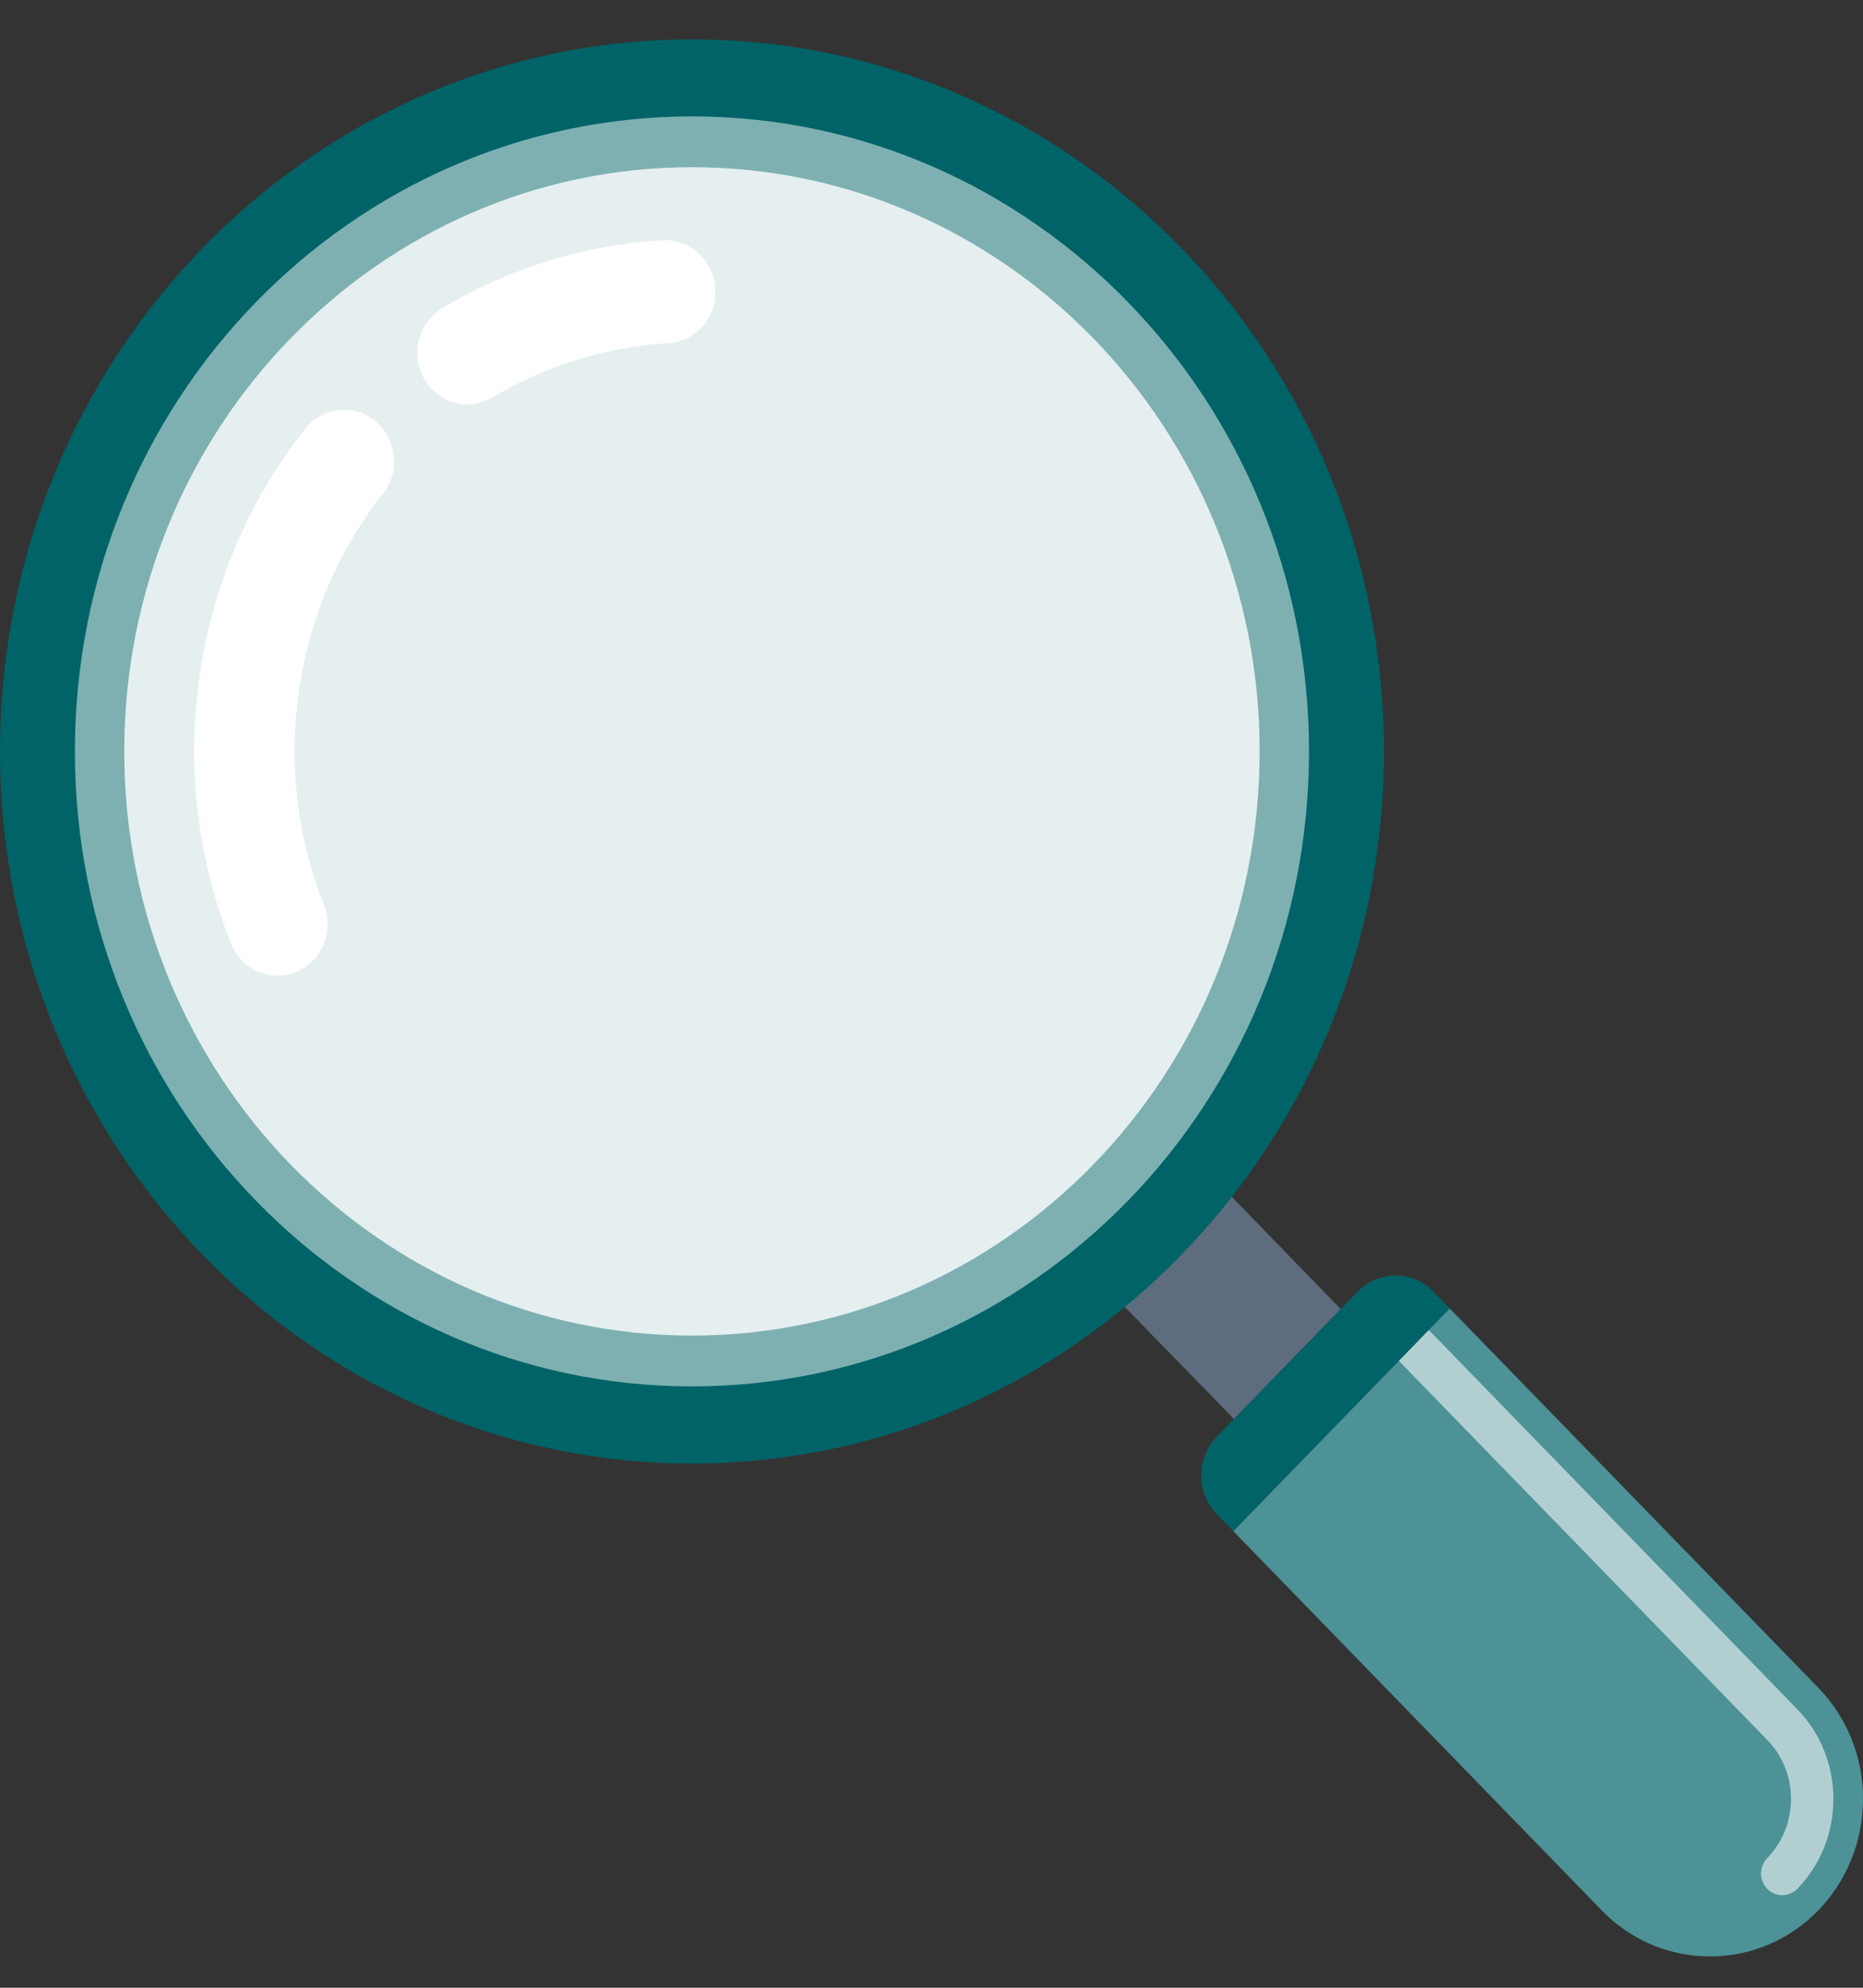
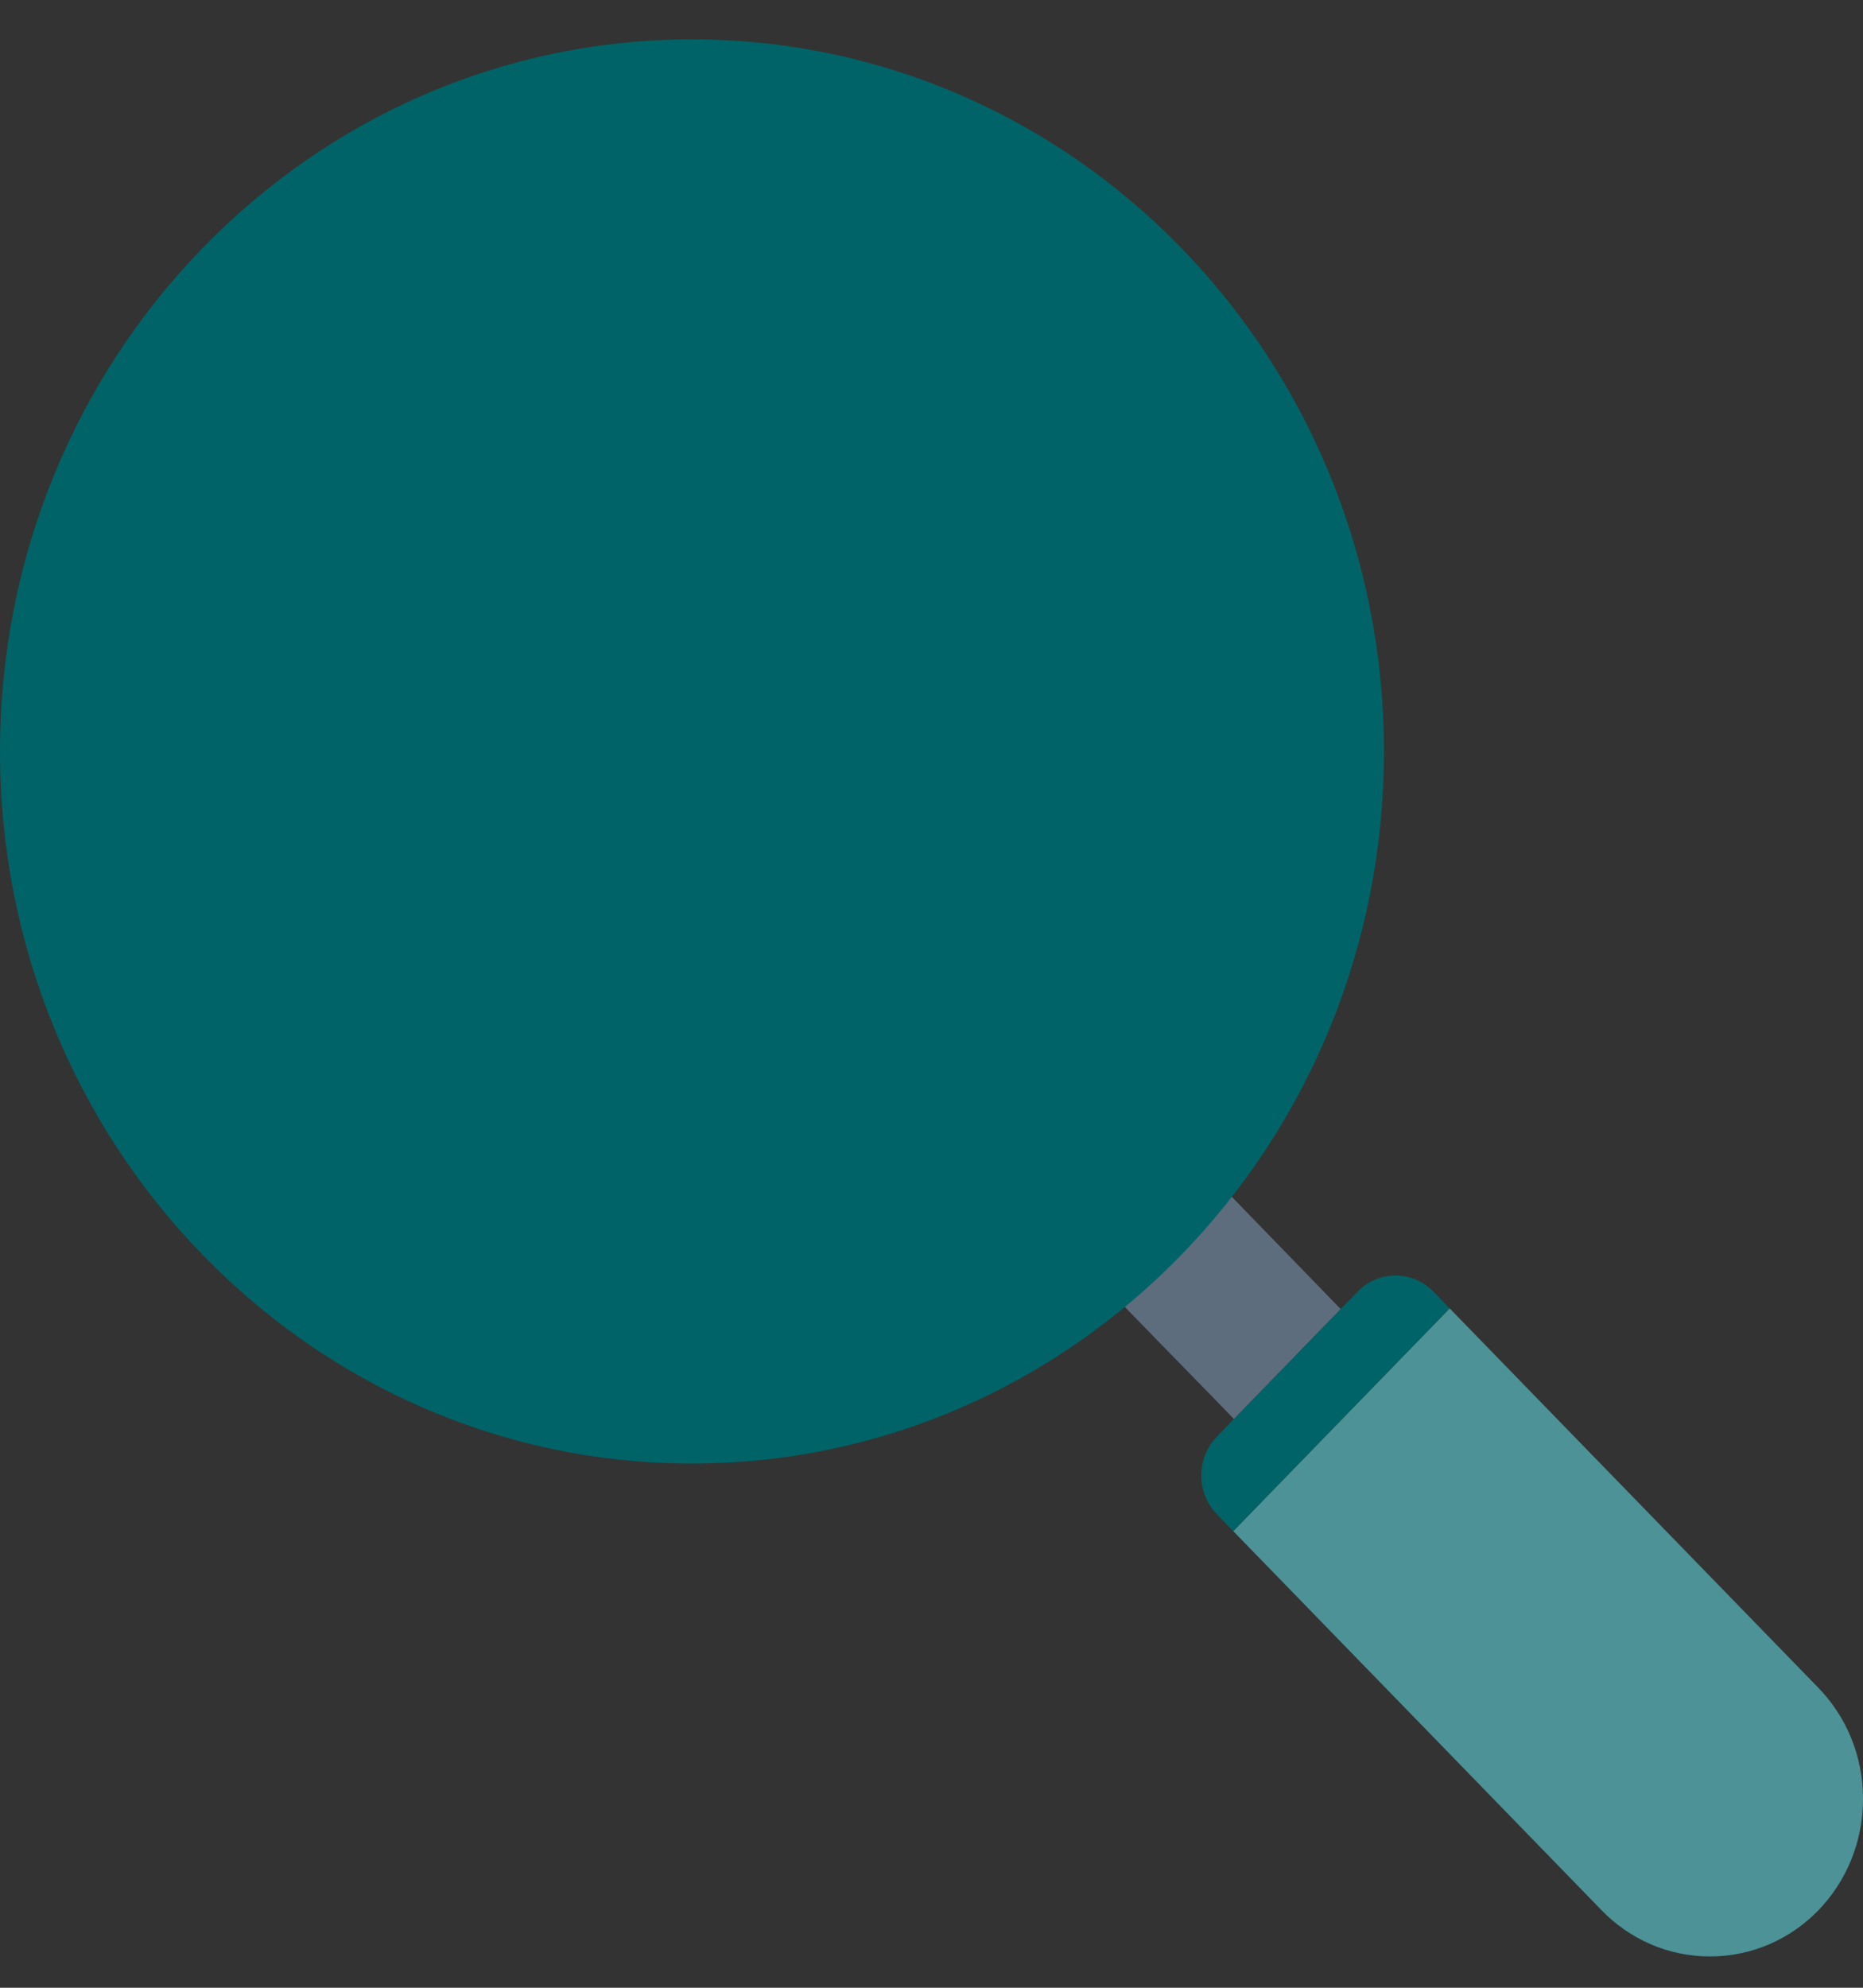
<svg xmlns="http://www.w3.org/2000/svg" width="30" height="32" viewBox="0 0 30 32" fill="none">
  <rect x="0" y="0" width="30" height="32" fill="#333333" stroke="none" />
  <g clip-path="url(#clip0_109_80)">
    <path d="M17.939 20.86L18.676 21.619L19.538 22.501L19.87 22.845L21.59 21.075L19.662 19.088L17.939 20.86Z" fill="#5D6D7E" />
    <path d="M23.344 21.063L29.278 27.168C29.725 27.626 30.002 28.262 30 28.961C30 29.662 29.725 30.297 29.278 30.757C28.833 31.214 28.217 31.496 27.536 31.496C26.855 31.496 26.239 31.214 25.793 30.755L19.859 24.649L23.344 21.063Z" fill="#4C9297" />
-     <path d="M22.525 21.907L23.007 21.41L28.942 27.516C29.317 27.902 29.523 28.415 29.523 28.961C29.523 29.509 29.316 30.023 28.942 30.409C28.874 30.476 28.786 30.51 28.7 30.51C28.612 30.51 28.525 30.476 28.458 30.408C28.325 30.27 28.325 30.05 28.458 29.913C28.705 29.659 28.84 29.319 28.84 28.96C28.841 28.602 28.705 28.265 28.459 28.012L22.525 21.907Z" fill="#B1CFD1" />
    <path d="M19.858 24.649L23.344 21.063L23.084 20.795C22.927 20.633 22.712 20.534 22.474 20.534C22.234 20.534 22.019 20.632 21.863 20.793L19.597 23.126C19.441 23.285 19.344 23.507 19.344 23.754C19.344 23.997 19.441 24.221 19.597 24.379L19.858 24.649Z" fill="#006367" />
    <path d="M0 12.096C0 5.767 4.989 0.634 11.143 0.634C17.297 0.634 22.286 5.767 22.286 12.096C22.286 18.428 17.297 23.56 11.143 23.561C4.989 23.56 0 18.428 0 12.096Z" fill="#006367" />
-     <path d="M11.143 22.319C16.629 22.319 21.079 17.743 21.079 12.096C21.079 6.452 16.629 1.874 11.143 1.874C5.656 1.875 1.206 6.452 1.206 12.096C1.206 17.743 5.656 22.319 11.143 22.319Z" fill="#7EB0B2" />
-     <path d="M11.143 21.501C16.19 21.501 20.284 17.292 20.284 12.096C20.284 6.904 16.19 2.692 11.143 2.692C6.095 2.692 2.001 6.904 2.001 12.096C2.001 17.291 6.094 21.501 11.143 21.501Z" fill="#E5EFEF" />
-     <path d="M11.383 4.236C11.228 3.999 10.96 3.85 10.665 3.867C9.404 3.946 8.211 4.312 7.121 4.962C6.738 5.193 6.606 5.702 6.83 6.099C7.053 6.49 7.548 6.63 7.931 6.397C8.8 5.881 9.752 5.588 10.76 5.524C11.203 5.501 11.544 5.107 11.517 4.652C11.511 4.494 11.46 4.352 11.383 4.236Z" fill="white" />
-     <path d="M6.207 6.963C6.165 6.897 6.109 6.835 6.047 6.783C5.701 6.492 5.194 6.548 4.914 6.904C4.09 7.944 3.524 9.192 3.274 10.52C2.978 12.097 3.132 13.712 3.72 15.192C3.892 15.618 4.363 15.819 4.774 15.644C5.187 15.472 5.384 14.989 5.215 14.562C4.746 13.383 4.624 12.094 4.862 10.835C5.057 9.775 5.51 8.779 6.167 7.949C6.395 7.66 6.401 7.255 6.207 6.963Z" fill="white" />
  </g>
  <defs>
    <clipPath id="clip0_109_80">
      <rect width="30" height="30.863" fill="white" transform="translate(0 0.633)" />
    </clipPath>
  </defs>
</svg>